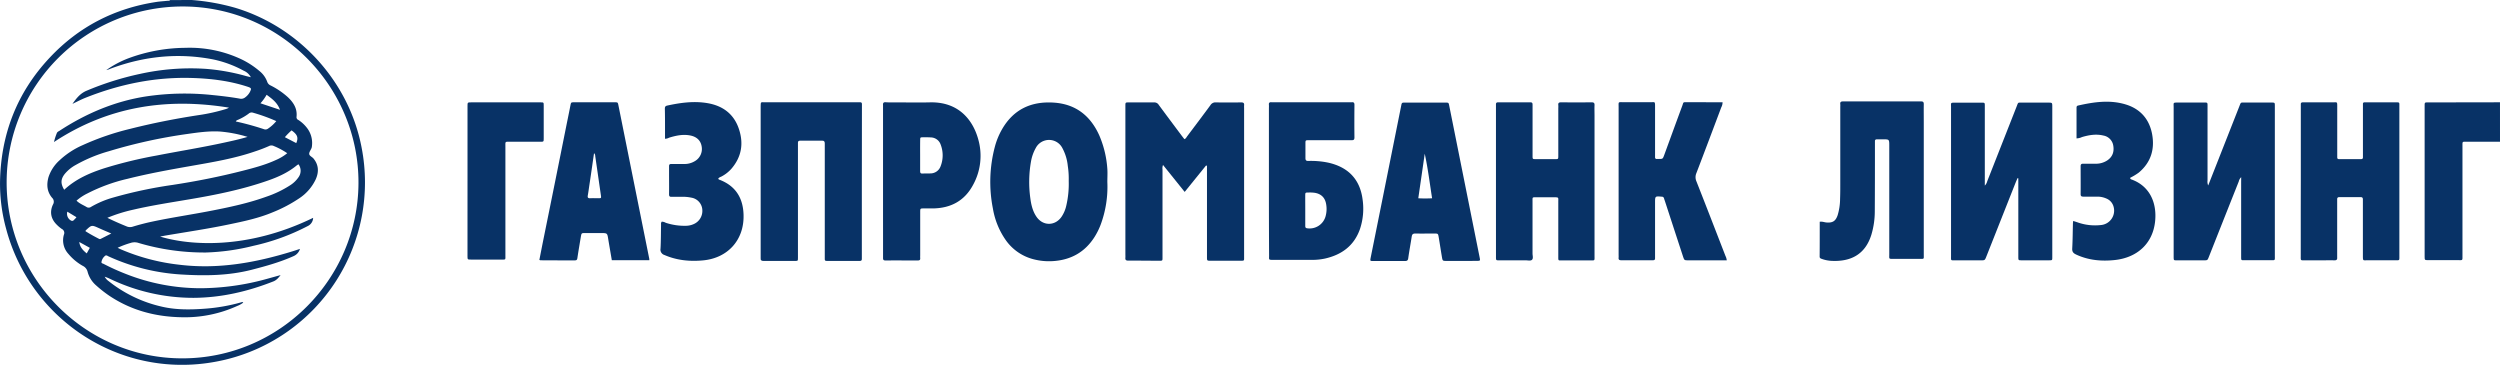
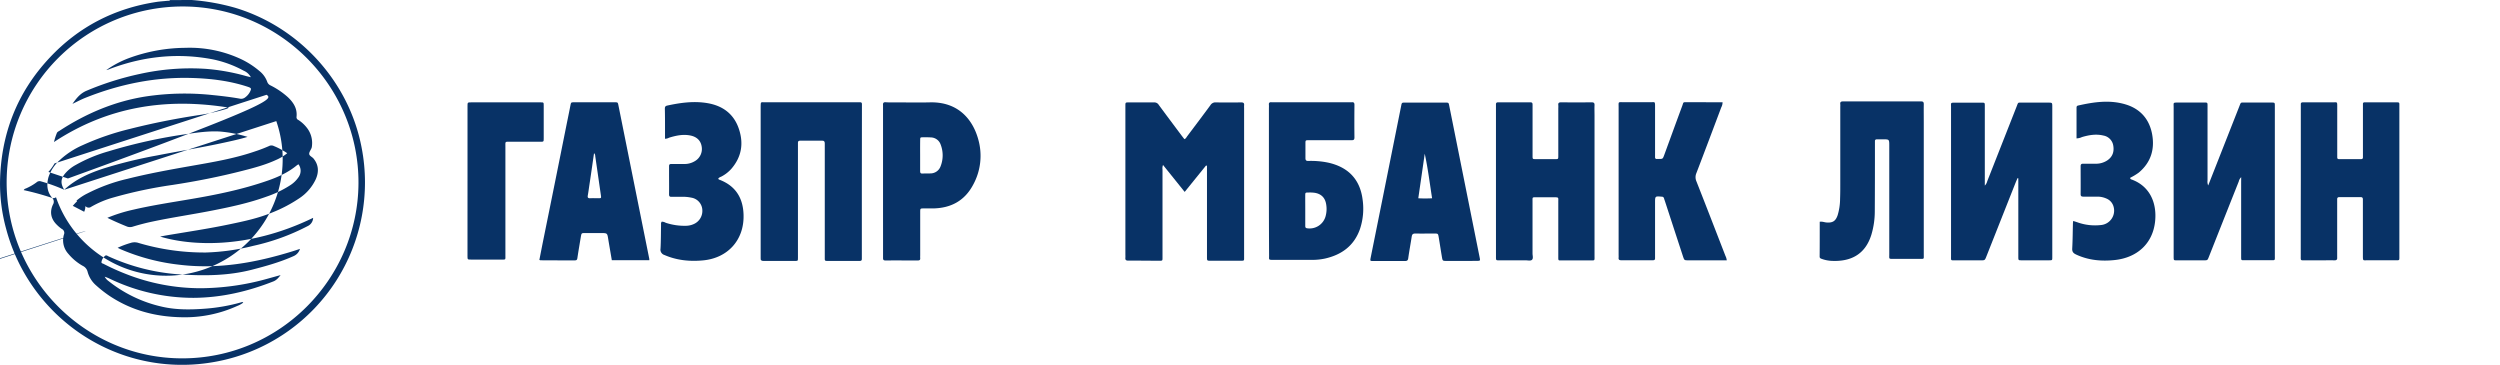
<svg xmlns="http://www.w3.org/2000/svg" id="Слой_1" data-name="Слой 1" viewBox="0 0 1396.81 203.83">
  <title>logo-gpbl</title>
  <path class="card__svg-element" fill="#083266" d="M-170.16,195.68A122.22,122.22,0,0,1-145.91,200c35.94,10.77,63.64,41.26,70.7,77.93a101.84,101.84,0,0,1-76,118.68C-206.79,410-260,375.84-273.82,323.38a95.47,95.47,0,0,1-3.38-25.6c.34-26.86,9.41-50.39,27.87-70,16.17-17.19,36.09-27.43,59.42-31,2.05-.32,4.13-.42,6.2-.65.53-.06,1.14.13,1.55-.41ZM-273.5,297.53c0,54.05,44,98.18,97.74,98.37,54.55.2,98.54-44.17,98.84-97.78s-43.28-98.79-98.25-98.82A98.36,98.36,0,0,0-273.5,297.53Z" transform="translate(277.21 -195.68)" />
-   <path class="card__svg-element" fill="#083266" d="M1119.6,274.88c-6.07,0-12.15,0-18.22,0-3.08,0-2.75-.42-2.75,2.86q0,30.21,0,60.42c0,3.37.33,2.86-3,2.87-5.35,0-10.71,0-16.06,0-2.06,0-2.08,0-2.08-2.12q0-21.7,0-43.4,0-20,0-40c0-2.9-.2-2.6,2.54-2.61l39.56-.07Z" transform="translate(277.21 -195.68)" />
  <path class="card__svg-element" fill="#083266" d="M396.7,288.07l-12,14.84-12.1-15.06a5.07,5.07,0,0,0-.29,2.54q0,23.87,0,47.75c0,.48,0,1,0,1.44,0,1.74,0,1.79-1.67,1.78-5.84,0-11.67-.1-17.51-.07-1.32,0-1.69-.5-1.56-1.69a12.94,12.94,0,0,0,0-1.44V256.1c0-.4,0-.8,0-1.2,0-2,0-2,1.91-2,4.72,0,9.44,0,14.16,0a2.81,2.81,0,0,1,2.55,1.35c4.22,5.73,8.49,11.42,12.75,17.12.52.69,1.06,1.37,1.6,2.06.84-.29,1.11-1,1.52-1.56,4.38-5.81,8.76-11.62,13.07-17.48a3.22,3.22,0,0,1,3-1.5c4.72.08,9.44.07,14.16,0,1.28,0,1.74.42,1.61,1.65a13.26,13.26,0,0,0,0,1.44v82.3c0,.32,0,.64,0,1,0,2.13.18,2.08-2.08,2.08H399.25c-2.07,0-2.09,0-2.09-2.07q0-17.16,0-34.31,0-8.28,0-16.55Z" transform="translate(277.21 -195.68)" />
  <path class="card__svg-element" fill="#083266" d="M831.75,299.38a5.28,5.28,0,0,0,1.37-2.47q8.2-20.84,16.4-41.69c1-2.53.53-2.19,3.24-2.2q7.2,0,14.4,0c2.28,0,2.29,0,2.29,2.39q0,35.87,0,71.74c0,4.08,0,8.16,0,12.24,0,1.69,0,1.73-1.71,1.73q-7.68,0-15.36,0c-1.89,0-1.91,0-1.91-2q0-20.63,0-41.27V295.3l-.44-.09c-.39.91-.79,1.81-1.16,2.73l-16.23,41c-.87,2.19-.87,2.2-3.21,2.2H815.26c-2.69,0-2.38.22-2.38-2.49q0-19.67,0-39.35,0-21.83,0-43.67c0-2.65-.44-2.59,2.56-2.59h13.68c2.85,0,2.63-.23,2.63,2.53q0,11.88,0,23.75Z" transform="translate(277.21 -195.68)" />
  <path class="card__svg-element" fill="#083266" d="M975,294.68a4.7,4.7,0,0,0-1.35,2.37q-8.35,21-16.69,42.08c-.78,2-.78,2-2.86,2-5,0-10.08,0-15.11,0-1.68,0-1.68,0-1.73-1.72,0-.32,0-.64,0-1q0-41.38,0-82.77c0-2.73-.51-2.66,2.74-2.66,4.4,0,8.8,0,13.19,0,3.32,0,3-.4,3,2.89q0,20.27,0,40.54a5.57,5.57,0,0,0,.37,2.89l.88-2.23,16.49-41.9c1-2.52.63-2.18,3.24-2.19q7.32,0,14.63,0c2,0,2,0,2,1.95,0,4.8,0,9.6,0,14.39q0,34.55,0,69.09c0,3,.35,2.65-2.7,2.66-4.64,0-9.28,0-13.91,0-2.29,0-2.22.26-2.22-2.18q0-20.75,0-41.5Z" transform="translate(277.21 -195.68)" />
  <path class="card__svg-element" fill="#083266" d="M204.32,297.31q0,20.63,0,41.26c0,.56,0,1.12,0,1.68.06,1-.4,1.24-1.3,1.23-2.08,0-4.16,0-6.24,0-3.68,0-7.36,0-11,0-2.39,0-2.17,0-2.17-2.27q0-25.07,0-50.13c0-4.4,0-8.8,0-13.19,0-1.28-.4-1.65-1.63-1.63-4,.06-8,0-12,0-1,0-1.46.34-1.36,1.37.05.55,0,1.12,0,1.68q0,30.46,0,60.93c0,.48,0,1,0,1.44,0,1.74,0,1.79-1.68,1.79-5.84,0-11.67,0-17.51,0-1.27,0-1.76-.42-1.64-1.65,0-.48,0-1,0-1.44q0-41.26,0-82.51c0-.24,0-.48,0-.72,0-2.8.11-2.33,2.33-2.33H202c.4,0,.8,0,1.2,0,.79-.06,1.22.21,1.17,1.07,0,.56,0,1.12,0,1.68Q204.32,276.44,204.32,297.31Z" transform="translate(277.21 -195.68)" />
  <path class="card__svg-element" fill="#083266" d="M1008.31,296.75q0-20.52,0-41c0-.56,0-1.12,0-1.68-.07-1,.41-1.23,1.3-1.21,1.76,0,3.52,0,5.28,0,3.76,0,7.52,0,11.28,0,2.5,0,2.49-.47,2.49,2.41q0,13.32,0,26.64c0,.56,0,1.12,0,1.68,0,.71.31,1,1,1,4.08,0,8.16,0,12.24,0,.81,0,1.17-.31,1.12-1.13,0-.56,0-1.12,0-1.68q0-13.08,0-26.16c0-.64,0-1.28,0-1.92a.78.78,0,0,1,.91-.84c.4,0,.8,0,1.2,0h16.08c2.37,0,2.16-.08,2.16,2.25q0,15.48,0,31,0,26.16,0,52.32c0,3,.29,2.67-2.71,2.68h-15.36c-2.17,0-2.31.41-2.31-2.38q0-15,0-30c0-.56,0-1.12,0-1.68,0-.94-.44-1.24-1.33-1.24q-5.88,0-11.76,0c-.92,0-1.32.37-1.28,1.28,0,.56,0,1.12,0,1.68q0,14.64,0,29.28c0,.48,0,1,0,1.44.12,1.23-.36,1.69-1.64,1.65-2.4-.09-4.8,0-7.2,0h-8.88c-2.88,0-2.63.24-2.63-2.53q0-11.88,0-23.76Z" transform="translate(277.21 -195.68)" />
  <path class="card__svg-element" fill="#083266" d="M558.62,296.82q0-20.51,0-41c0-.56,0-1.12,0-1.68-.05-.89.27-1.3,1.23-1.29q9,0,18,0c1.2,0,1.22.66,1.22,1.53,0,3.92,0,7.84,0,11.76q0,8.28,0,16.56c0,1.86,0,1.88,1.76,1.89q5.4,0,10.8,0c1.8,0,1.82,0,1.82-1.86q0-13.32,0-26.63a13.58,13.58,0,0,0,0-1.68c-.16-1.31.45-1.58,1.65-1.57q8.52.08,17,0c1.3,0,1.64.45,1.59,1.66-.08,1.92,0,3.84,0,5.76q0,39.11,0,78.22c0,3,.36,2.68-2.67,2.69-5.12,0-10.24,0-15.36,0-2.31,0-2.22.28-2.22-2.17q0-15.24,0-30.47c0-2.62.42-2.64-2.54-2.63h-9.6c-2.52,0-2.24-.2-2.25,2.39,0,9.68,0,19.35,0,29,0,1.18.51,2.66-.25,3.48s-2.42.33-3.66.35c-4.72.06-9.44,0-14.16,0-2.46,0-2.35.2-2.35-2.32Q558.62,317.81,558.62,296.82Z" transform="translate(277.21 -195.68)" />
-   <path class="card__svg-element" fill="#083266" d="M341.49,297.36a60.86,60.86,0,0,1-3.79,24,38.77,38.77,0,0,1-3.44,6.84c-5.35,8.36-13.07,12.66-22.89,13.35A34.34,34.34,0,0,1,300,340.47a27.15,27.15,0,0,1-15.38-10.8,43.08,43.08,0,0,1-7.06-17.41,76.6,76.6,0,0,1,1.17-34.91,40.31,40.31,0,0,1,3.83-9.28c6.44-11.3,16.41-15.91,29.09-15.05,12.22.83,20.44,7.38,25.36,18.37a56.88,56.88,0,0,1,4.5,19C341.64,292.72,341.49,295,341.49,297.36Zm-21.58-.65a46.89,46.89,0,0,0-.52-8.34,26.56,26.56,0,0,0-3.05-10,8.36,8.36,0,0,0-14.84,0,23.58,23.58,0,0,0-2.68,7.63,65.93,65.93,0,0,0-.38,20.28c.48,3.73,1.3,7.41,3.51,10.58,3.58,5.15,10.28,5.17,13.91,0a18.09,18.09,0,0,0,2.65-6.12A53.54,53.54,0,0,0,319.91,296.71Z" transform="translate(277.21 -195.68)" />
  <path class="card__svg-element" fill="#083266" d="M685.23,252.83a6.07,6.07,0,0,1-.73,2.84c-4.61,12.26-9.21,24.51-13.9,36.74a5.73,5.73,0,0,0,0,4.54c5.48,13.89,10.85,27.82,16.25,41.74a7.05,7.05,0,0,1,.72,2.43H666.14c-2.27,0-2.28,0-3-2.12q-5.07-15.48-10.13-31c-.15-.46-.34-.9-.45-1.36a1.26,1.26,0,0,0-1.34-1.07c-3.68-.33-3.71-.33-3.71,3.36q0,14.63,0,29.27c0,.56,0,1.12,0,1.68.05,1-.43,1.22-1.31,1.21-2.64,0-5.28,0-7.92,0-3.2,0-6.4,0-9.6,0-1.11,0-1.67-.28-1.53-1.48a11.94,11.94,0,0,0,0-1.44q0-41.26,0-82.53c0-3.33-.43-2.85,3-2.86,5,0,10.08,0,15.11,0,2.08,0,2.25-.46,2.25,2.17q0,13.31,0,26.63c0,.56,0,1.12,0,1.68-.07.92.31,1.34,1.24,1.24a6.42,6.42,0,0,1,.72,0c2.34,0,2.34,0,3.16-2.2,3.35-9.15,6.67-18.3,10.06-27.44.82-2.2.18-2.09,3-2.09Z" transform="translate(277.21 -195.68)" />
  <path class="card__svg-element" fill="#083266" d="M739.52,319.58c1.51-.21,2.57.3,3.68.4,3.52.31,5.21-.75,6.34-4.09a32.41,32.41,0,0,0,1.35-9.22c.14-3.51.1-7,.11-10.55q0-20.39,0-40.78a10.75,10.75,0,0,0,0-1.44c-.18-1.33.49-1.57,1.67-1.57q21.71,0,43.42,0c1.36,0,1.57.53,1.56,1.68-.05,3.44,0,6.88,0,10.31q0,36.7,0,73.4c0,2.93.37,2.58-2.51,2.59q-7.08,0-14.15,0c-3.06,0-2.62.22-2.62-2.75q0-30.22,0-60.45c0-3.59,0-3.59-3.48-3.59-1.12,0-2.24,0-3.36,0-.79,0-1.2.29-1.17,1.11,0,.64,0,1.28,0,1.92,0,12.39,0,24.79-.08,37.18a45.7,45.7,0,0,1-1.88,13C765,337.85,756.85,342,746,341.42a19.12,19.12,0,0,1-5.38-1.1c-.65-.23-1.15-.45-1.15-1.27C739.53,332.58,739.52,326.11,739.52,319.58Z" transform="translate(277.21 -195.68)" />
  <path class="card__svg-element" fill="#083266" d="M431.76,296.7q0-20.39,0-40.77a14.34,14.34,0,0,0,0-1.68c-.15-1.23.46-1.56,1.55-1.43a8.51,8.51,0,0,0,1,0h42.69a7.86,7.86,0,0,0,1,0c1.1-.14,1.56.24,1.55,1.44-.05,6.08-.07,12.15,0,18.23,0,1.38-.58,1.54-1.71,1.53-4.4,0-8.79,0-13.19,0-3.52,0-7,0-10.55,0-1.89,0-1.92,0-1.93,1.78,0,2.72,0,5.44,0,8.15,0,1.26.37,1.69,1.64,1.65a47.89,47.89,0,0,1,10,.74,32.73,32.73,0,0,1,5.08,1.36c9.14,3.28,14,10,15.21,19.41a36,36,0,0,1-1.47,16.57c-3.29,9.31-10.21,14.36-19.58,16.47a34.24,34.24,0,0,1-7.38.73c-7.19,0-14.39,0-21.59,0-2.62,0-2.22-.17-2.22-2.22Q431.75,317.69,431.76,296.7Zm20.31,16.37q0,4.32,0,8.63c0,.74,0,1.37,1,1.52a9.26,9.26,0,0,0,10.4-6.87,15.16,15.16,0,0,0,.3-6.42c-.58-3.8-2.8-6-6.6-6.55a20.7,20.7,0,0,0-3.11-.14c-2,0-2,0-2,1.91C452.05,307.8,452.07,310.44,452.07,313.07Z" transform="translate(277.21 -195.68)" />
  <path class="card__svg-element" fill="#083266" d="M539.22,341.46h-8.16c-2.23,0-2.26,0-2.65-2.29-.61-3.62-1.16-7.26-1.77-10.88-.36-2.12-.39-2.13-2.53-2.13-3.52,0-7,.06-10.56,0-1.32,0-1.81.45-2,1.69-.61,4-1.37,8-1.94,12.07-.17,1.22-.61,1.6-1.81,1.59-5.92,0-11.84,0-17.76,0-1.79,0-1.78,0-1.4-2q3.43-17,6.86-34.06,5.07-25.25,10.13-50.5C506,253,506,253,507.94,253q11.16,0,22.31,0c1.89,0,1.91,0,2.25,1.68q8.5,42.4,17,84.81c.38,1.91.37,1.93-1.62,1.94C545,341.47,542.1,341.46,539.22,341.46Zm-24-35a66.84,66.84,0,0,0,7.72,0c-1.33-8.41-2.33-16.71-4.11-24.89Z" transform="translate(277.21 -195.68)" />
  <path class="card__svg-element" fill="#083266" d="M85.56,341.07H64.63c-.66-3.91-1.35-7.82-2-11.73-.54-3.43-.51-3.44-4.07-3.44-3,0-5.92,0-8.87,0-2,0-2,0-2.37,2.07-.65,3.94-1.33,7.87-1.92,11.82-.14,1-.43,1.38-1.47,1.37-6.4,0-12.79,0-19.19-.05a2.27,2.27,0,0,1-.59-.23c.72-3.64,1.43-7.3,2.17-11Q33,297.05,39.57,264.18q1-4.81,1.94-9.63c.34-1.7.35-1.72,2.17-1.72q11.27,0,22.55,0c1.74,0,1.75,0,2.11,1.81q3.12,15.5,6.23,31,5.5,27.35,11,54.71A5.11,5.11,0,0,1,85.56,341.07Zm-30.87-59.8C53.82,287.22,53,293.13,52.1,299c-.29,2-.56,4-.9,5.92-.21,1.18.19,1.59,1.38,1.52,1.52-.08,3,0,4.56,0s1.61-.05,1.39-1.6q-1.58-11-3.18-22.06A1.87,1.87,0,0,0,54.69,281.28Z" transform="translate(277.21 -195.68)" />
  <path class="card__svg-element" fill="#083266" d="M216.16,296.91q0-20.5,0-41c0-.48,0-1,0-1.44-.12-1.17.21-1.78,1.56-1.66s2.88.07,4.31.07c6.72,0,13.43.16,20.14,0,16.39-.48,24.21,10.07,27.12,20.41a33.59,33.59,0,0,1-2.75,25.56c-4.74,9-12.47,13.14-22.49,13.28-1.68,0-3.36,0-5,0-2.1,0-2.12,0-2.12,2.07q0,12.11,0,24.22a13,13,0,0,0,0,1.44c.12,1.07-.38,1.35-1.38,1.35-6,0-12-.05-18,0-1.3,0-1.4-.57-1.38-1.59,0-3.36,0-6.71,0-10.07Q216.16,313.22,216.16,296.91Zm20.73-14.33c0,2.88,0,5.75,0,8.63,0,1,.21,1.49,1.31,1.44,1.51-.08,3,0,4.55-.08a6,6,0,0,0,5.55-3.93,16.73,16.73,0,0,0,.06-12.18,5.92,5.92,0,0,0-5.49-4c-1.43-.1-2.88-.08-4.31-.07-1.62,0-1.64,0-1.65,1.78C236.87,277,236.88,279.78,236.89,282.58Z" transform="translate(277.21 -195.68)" />
  <path class="card__svg-element" fill="#083266" d="M883,273c0-3.6,0-7,0-10.45,0-2.16,0-4.32,0-6.47,0-.65,0-1.23.86-1.43,8.81-2,17.69-3.3,26.53-.64,8.17,2.46,13.26,8.16,14.83,16.6s-.66,15.82-7.44,21.5A32.76,32.76,0,0,1,913,295c-.07.67.31.81.67.94,10.22,3.66,14.25,13,13.25,23.22-1.23,12.55-10,20.47-22.59,21.81-7.38.78-14.67.15-21.57-3.08-1.57-.74-2.27-1.53-2.17-3.37.26-4.62.27-9.26.39-13.9,0-.46.09-.92.15-1.49,1.1.35,2.08.66,3.05,1a29.07,29.07,0,0,0,12.3,1.3,8.08,8.08,0,0,0,7.21-10.29,6.79,6.79,0,0,0-4-4.53,12.28,12.28,0,0,0-5.13-1.06c-2.56,0-5.12,0-7.67,0-1,0-1.61-.16-1.6-1.42.06-5.2,0-10.39,0-15.59,0-1,.37-1.4,1.39-1.38,2.32,0,4.64,0,7,0a11.4,11.4,0,0,0,6.57-1.91c2.91-2,3.84-4.82,3.28-8.17a6.76,6.76,0,0,0-5.49-5.66c-4.09-1-8.08-.31-12,.84A7.3,7.3,0,0,1,883,273Z" transform="translate(277.21 -195.68)" />
  <path class="card__svg-element" fill="#083266" d="M94.35,273.22c0-2.05,0-4.11,0-6.17,0-3.52,0-7-.09-10.56,0-1,.19-1.58,1.34-1.83,7.39-1.6,14.83-2.63,22.36-1.37,8.44,1.4,14.7,5.87,17.56,14.12s1.7,15.76-4,22.47a19.53,19.53,0,0,1-5.84,4.53,4.43,4.43,0,0,0-1.53.91c0,.67.47.72.81.85,8.89,3.45,13,10.2,13.27,19.47.45,13.95-8.68,24.21-22.6,25.52-7.44.7-14.66,0-21.59-3a3.15,3.15,0,0,1-2.2-3.6c.25-4.47.21-9,.3-13.43a2.08,2.08,0,0,1,.37-1.6,4.63,4.63,0,0,1,2.24.62,33.29,33.29,0,0,0,11.33,1.68,10.82,10.82,0,0,0,4.42-1,8,8,0,0,0,4.69-7.94,7.29,7.29,0,0,0-6.11-6.77,22.87,22.87,0,0,0-5.72-.47c-1.76,0-3.52-.06-5.28,0-1.18.06-1.49-.38-1.47-1.51.06-3.84,0-7.68,0-11.52,0-1.36,0-2.72,0-4.08,0-.94.35-1.24,1.27-1.23,2.48,0,5,0,7.44,0a11,11,0,0,0,5.7-1.6,7.82,7.82,0,0,0,3.81-8.17c-.51-3.25-2.68-5.4-6.21-6.13-4.13-.86-8.1,0-12,1.2A5,5,0,0,1,94.35,273.22Z" transform="translate(277.21 -195.68)" />
  <path class="card__svg-element" fill="#083266" d="M-16,296.7q0-20.27,0-40.54c0-.4,0-.8,0-1.2,0-2.07,0-2.09,2.1-2.09l38.38,0c2.16,0,2.1-.12,2.1,2.08,0,6,0,12,0,18,0,1.92,0,1.94-2,1.94-5.44,0-10.88,0-16.31,0-3.53,0-3.1-.46-3.1,3q0,30.11,0,60.21c0,3,.38,2.6-2.71,2.61-5.52,0-11,0-16.55,0-1.9,0-1.92,0-1.92-2Q-16,317.7-16,296.7Z" transform="translate(277.21 -195.68)" />
-   <path class="card__svg-element" fill="#083266" d="M-236.74,253.72c2.26-3.19,4.32-5.78,7.75-7.28A165.53,165.53,0,0,1-199.12,237a130.93,130.93,0,0,1,36.94-2.85,115.92,115.92,0,0,1,22.37,4c.84.22,1.68.42,2.76.68a8,8,0,0,0-3.93-3.61,62.21,62.21,0,0,0-17.48-6.41c-19.25-3.66-38-1.74-56.36,5-.6.22-1.18.48-1.78.7-.29.11-.59.17-1.24.34a55.4,55.4,0,0,1,12.14-6.51,93.2,93.2,0,0,1,32.12-5.94,67.66,67.66,0,0,1,31.16,6.37,47,47,0,0,1,10.23,6.64,13.64,13.64,0,0,1,4.29,6,3.42,3.42,0,0,0,1.86,2,43.25,43.25,0,0,1,9.51,6.43c3.24,3,5.51,6.45,5,11.13a1.64,1.64,0,0,0,1,1.73,18.57,18.57,0,0,1,4.47,4,13.75,13.75,0,0,1,3.15,10.5,4.29,4.29,0,0,1-.22,1.17c-.46,1.16-1.47,2.39-1.3,3.43s1.67,1.56,2.43,2.51c2.89,3.58,3,7.46,1.23,11.49a25.9,25.9,0,0,1-9.32,10.73,78.88,78.88,0,0,1-14.82,7.79c-7.78,3.27-16,5-24.2,6.71-11.81,2.49-23.75,4.23-35.64,6.26-.94.16-1.87.36-3,.57,15.48,4.72,47.81,7.87,85.49-10.46a5.25,5.25,0,0,1-3.1,4.63,122,122,0,0,1-30.31,11,123,123,0,0,1-26.55,3.73,128.78,128.78,0,0,1-37.6-5.35,7,7,0,0,0-4.4,0,49.61,49.61,0,0,0-7.27,2.72c.75.36,1.25.62,1.77.85A114.91,114.91,0,0,0-177,343.59c21.75,2.67,42.67-1.14,63.31-7.52,1.28-.39,2.54-.82,4.08-1.32a6.34,6.34,0,0,1-3.51,4c-7.54,3.39-15.45,5.59-23.42,7.64-13.18,3.39-26.56,3.47-40,2.62a113.88,113.88,0,0,1-40-10.07c-.66-.3-1.36-1-2.17-.14a5.53,5.53,0,0,0-1.81,3.29c-.07.7.67.8,1.14,1a127.19,127.19,0,0,0,12.43,5.63,113.77,113.77,0,0,0,41.89,8,141,141,0,0,0,37.39-5.34c2.3-.63,4.6-1.29,7.25-2-1.27,1.58-2.33,2.85-4,3.51-14.32,5.66-29.11,9.1-44.57,9.2a107.73,107.73,0,0,1-46.82-10.64,19.15,19.15,0,0,0-2.9-1.15,7.29,7.29,0,0,0,2.27,2.51A73.67,73.67,0,0,0-186.85,367c7.8,1.83,15.71,1.75,23.63,1.19a101.33,101.33,0,0,0,20.75-3.59c.34-.1.73-.34,1.17.16a13.06,13.06,0,0,1-3.28,1.83,70.78,70.78,0,0,1-31.21,6.34c-14.64-.26-28.27-3.88-40.52-12.12a68.41,68.41,0,0,1-7.16-5.64,15.19,15.19,0,0,1-4.79-7.6,4.94,4.94,0,0,0-2.69-3.34,29,29,0,0,1-8.06-6.71,11.18,11.18,0,0,1-2.49-10.73,2.43,2.43,0,0,0-1.13-3.16,19,19,0,0,1-2.76-2.3c-3.33-3.2-4.21-7.17-2.23-11.36a3,3,0,0,0-.49-3.79c-2.89-3.42-3.16-7.4-2-11.53a21.75,21.75,0,0,1,6.1-9.34A45.58,45.58,0,0,1-231,276.77a148.31,148.31,0,0,1,26.47-9.09c12.71-3.22,25.56-5.74,38.52-7.71a101.64,101.64,0,0,0,14.72-3.28,6.73,6.73,0,0,0,2-.87c-34.82-5.66-67.58-.68-97.76,19.22a34.2,34.2,0,0,1,1.55-4.88c.22-.69.82-1,1.35-1.29,14.89-9.74,30.94-16.6,48.62-19.33a146.83,146.83,0,0,1,37.08-.75c5.09.51,10.17,1.11,15.21,2a3.59,3.59,0,0,0,3.12-.78,8.92,8.92,0,0,0,2.5-2.87c1-2,.94-2.27-1.24-3-10.12-3.32-20.55-4.58-31.15-4.89-20.7-.62-40.5,3.5-59.64,11.14C-232,251.33-234.15,252.5-236.74,253.72Zm2.28,54.07c1.61,1.62,3.65,2.39,5.5,3.48a2.24,2.24,0,0,0,2.62,0A53,53,0,0,1-213.79,306a248.91,248.91,0,0,1,33-7c13.11-2,26.1-4.57,38.95-7.85,6.41-1.64,12.83-3.32,18.88-6.11a26.23,26.23,0,0,0,6.23-3.76,40.1,40.1,0,0,0-7.46-4,2.94,2.94,0,0,0-2.72,0,82,82,0,0,1-7.83,3c-11.61,4-23.66,6-35.68,8.11s-23.89,4.26-35.66,7.22a96.49,96.49,0,0,0-22.2,8.1A27.42,27.42,0,0,0-234.46,307.79Zm17.24,9.59c3.77,1.88,7.21,3.34,10.68,4.76a4.82,4.82,0,0,0,3.45.2q5.38-1.66,10.89-2.83c11.17-2.37,22.48-4,33.68-6.21,10.19-2,20.33-4.18,30.12-7.72a59.47,59.47,0,0,0,13.15-6.28,16.11,16.11,0,0,0,4.83-4.6,6.13,6.13,0,0,0,0-7.21,5.61,5.61,0,0,0-.86.49c-4.81,4-10.38,6.54-16.22,8.58-14.3,5-29.08,8-44,10.5-10.46,1.79-21,3.38-31.32,5.79A86,86,0,0,0-217.22,317.38Zm-24.11-15.67c6.43-6,14.12-9.32,22.13-11.94a246.17,246.17,0,0,1,29.53-7.2c12.54-2.45,25.16-4.46,37.64-7.19,4.22-.92,8.45-1.82,13.14-3.22a73.6,73.6,0,0,0-15.52-3c-6-.34-12,.5-17.9,1.34a287.89,287.89,0,0,0-44.16,9.7,83.3,83.3,0,0,0-18.53,7.7,21,21,0,0,0-6.06,5C-243.31,295.78-243.42,298.26-241.34,301.71Zm118.49-38.36a96.45,96.45,0,0,0-13.07-4.72,2.48,2.48,0,0,0-2.41.58,29.59,29.59,0,0,1-5.77,3.34c-.42.19-1,.25-1.37,1a150.23,150.23,0,0,1,15.8,4.34,2.38,2.38,0,0,0,2.23-.36A21.09,21.09,0,0,0-122.84,263.34Zm-106.62,61.5c2.43,1.57,5,2.95,7.6,4.3a1,1,0,0,0,.91,0l5.92-3c-2.54-1.11-4.72-2-6.89-3-4.1-1.83-4.09-1.84-7.39,1.26C-229.36,324.5-229.36,324.59-229.46,324.85Zm101.21-76.21a25.71,25.71,0,0,1-3.44,4.75l10.92,3.65C-122.25,253-125.15,250.91-128.25,248.63Zm16.56,27c1.31-3.07.66-4.78-2.62-7.11a38.55,38.55,0,0,0-3.74,3.8Zm-121.23,55.25c.37,3,2.13,4.68,4.16,6.38l1.74-3.12Zm-6.67-16.94a4.29,4.29,0,0,0,2,4.93c1.51.81,1.91-.94,2.88-1.4.08,0,.06-.27.1-.51Z" transform="translate(277.21 -195.68)" />
+   <path class="card__svg-element" fill="#083266" d="M-236.74,253.72c2.26-3.19,4.32-5.78,7.75-7.28A165.53,165.53,0,0,1-199.12,237a130.93,130.93,0,0,1,36.94-2.85,115.92,115.92,0,0,1,22.37,4c.84.22,1.68.42,2.76.68a8,8,0,0,0-3.93-3.61,62.21,62.21,0,0,0-17.48-6.41c-19.25-3.66-38-1.74-56.36,5-.6.22-1.18.48-1.78.7-.29.11-.59.17-1.24.34a55.4,55.4,0,0,1,12.14-6.51,93.2,93.2,0,0,1,32.12-5.94,67.66,67.66,0,0,1,31.16,6.37,47,47,0,0,1,10.23,6.64,13.64,13.64,0,0,1,4.29,6,3.42,3.42,0,0,0,1.86,2,43.25,43.25,0,0,1,9.51,6.43c3.24,3,5.51,6.45,5,11.13a1.64,1.64,0,0,0,1,1.73,18.57,18.57,0,0,1,4.47,4,13.75,13.75,0,0,1,3.15,10.5,4.29,4.29,0,0,1-.22,1.17c-.46,1.16-1.47,2.39-1.3,3.43s1.67,1.56,2.43,2.51c2.89,3.58,3,7.46,1.23,11.49a25.9,25.9,0,0,1-9.32,10.73,78.88,78.88,0,0,1-14.82,7.79c-7.78,3.27-16,5-24.2,6.71-11.81,2.49-23.75,4.23-35.64,6.26-.94.16-1.87.36-3,.57,15.48,4.72,47.81,7.87,85.49-10.46a5.25,5.25,0,0,1-3.1,4.63,122,122,0,0,1-30.31,11,123,123,0,0,1-26.55,3.73,128.78,128.78,0,0,1-37.6-5.35,7,7,0,0,0-4.4,0,49.61,49.61,0,0,0-7.27,2.72c.75.36,1.25.62,1.77.85A114.91,114.91,0,0,0-177,343.59c21.75,2.67,42.67-1.14,63.31-7.52,1.28-.39,2.54-.82,4.08-1.32a6.34,6.34,0,0,1-3.51,4c-7.54,3.39-15.45,5.59-23.42,7.64-13.18,3.39-26.56,3.47-40,2.62a113.88,113.88,0,0,1-40-10.07c-.66-.3-1.36-1-2.17-.14a5.53,5.53,0,0,0-1.81,3.29c-.07.7.67.8,1.14,1a127.19,127.19,0,0,0,12.43,5.63,113.77,113.77,0,0,0,41.89,8,141,141,0,0,0,37.39-5.34c2.3-.63,4.6-1.29,7.25-2-1.27,1.58-2.33,2.85-4,3.51-14.32,5.66-29.11,9.1-44.57,9.2a107.73,107.73,0,0,1-46.82-10.64,19.15,19.15,0,0,0-2.9-1.15,7.29,7.29,0,0,0,2.27,2.51A73.67,73.67,0,0,0-186.85,367c7.8,1.83,15.71,1.75,23.63,1.19a101.33,101.33,0,0,0,20.75-3.59c.34-.1.73-.34,1.17.16a13.06,13.06,0,0,1-3.28,1.83,70.78,70.78,0,0,1-31.21,6.34c-14.64-.26-28.27-3.88-40.52-12.12a68.41,68.41,0,0,1-7.16-5.64,15.19,15.19,0,0,1-4.79-7.6,4.94,4.94,0,0,0-2.69-3.34,29,29,0,0,1-8.06-6.71,11.18,11.18,0,0,1-2.49-10.73,2.43,2.43,0,0,0-1.13-3.16,19,19,0,0,1-2.76-2.3c-3.33-3.2-4.21-7.17-2.23-11.36a3,3,0,0,0-.49-3.79c-2.89-3.42-3.16-7.4-2-11.53a21.75,21.75,0,0,1,6.1-9.34A45.58,45.58,0,0,1-231,276.77a148.31,148.31,0,0,1,26.47-9.09c12.71-3.22,25.56-5.74,38.52-7.71a101.64,101.64,0,0,0,14.72-3.28,6.73,6.73,0,0,0,2-.87c-34.82-5.66-67.58-.68-97.76,19.22a34.2,34.2,0,0,1,1.55-4.88c.22-.69.82-1,1.35-1.29,14.89-9.74,30.94-16.6,48.62-19.33a146.83,146.83,0,0,1,37.08-.75c5.09.51,10.17,1.11,15.21,2a3.59,3.59,0,0,0,3.12-.78,8.92,8.92,0,0,0,2.5-2.87c1-2,.94-2.27-1.24-3-10.12-3.32-20.55-4.58-31.15-4.89-20.7-.62-40.5,3.5-59.64,11.14C-232,251.33-234.15,252.5-236.74,253.72Zm2.28,54.07c1.61,1.62,3.65,2.39,5.5,3.48a2.24,2.24,0,0,0,2.62,0A53,53,0,0,1-213.79,306a248.91,248.91,0,0,1,33-7c13.11-2,26.1-4.57,38.95-7.85,6.41-1.64,12.83-3.32,18.88-6.11a26.23,26.23,0,0,0,6.23-3.76,40.1,40.1,0,0,0-7.46-4,2.94,2.94,0,0,0-2.72,0,82,82,0,0,1-7.83,3c-11.61,4-23.66,6-35.68,8.11s-23.89,4.26-35.66,7.22a96.49,96.49,0,0,0-22.2,8.1A27.42,27.42,0,0,0-234.46,307.79Zm17.24,9.59c3.77,1.88,7.21,3.34,10.68,4.76a4.82,4.82,0,0,0,3.45.2q5.38-1.66,10.89-2.83c11.17-2.37,22.48-4,33.68-6.21,10.19-2,20.33-4.18,30.12-7.72a59.47,59.47,0,0,0,13.15-6.28,16.11,16.11,0,0,0,4.83-4.6,6.13,6.13,0,0,0,0-7.21,5.61,5.61,0,0,0-.86.49c-4.81,4-10.38,6.54-16.22,8.58-14.3,5-29.08,8-44,10.5-10.46,1.79-21,3.38-31.32,5.79A86,86,0,0,0-217.22,317.38Zm-24.11-15.67c6.43-6,14.12-9.32,22.13-11.94a246.17,246.17,0,0,1,29.53-7.2c12.54-2.45,25.16-4.46,37.64-7.19,4.22-.92,8.45-1.82,13.14-3.22a73.6,73.6,0,0,0-15.52-3c-6-.34-12,.5-17.9,1.34a287.89,287.89,0,0,0-44.16,9.7,83.3,83.3,0,0,0-18.53,7.7,21,21,0,0,0-6.06,5C-243.31,295.78-243.42,298.26-241.34,301.71Za96.45,96.45,0,0,0-13.07-4.72,2.48,2.48,0,0,0-2.41.58,29.59,29.59,0,0,1-5.77,3.34c-.42.19-1,.25-1.37,1a150.23,150.23,0,0,1,15.8,4.34,2.38,2.38,0,0,0,2.23-.36A21.09,21.09,0,0,0-122.84,263.34Zm-106.62,61.5c2.43,1.57,5,2.95,7.6,4.3a1,1,0,0,0,.91,0l5.92-3c-2.54-1.11-4.72-2-6.89-3-4.1-1.83-4.09-1.84-7.39,1.26C-229.36,324.5-229.36,324.59-229.46,324.85Zm101.21-76.21a25.71,25.71,0,0,1-3.44,4.75l10.92,3.65C-122.25,253-125.15,250.91-128.25,248.63Zm16.56,27c1.31-3.07.66-4.78-2.62-7.11a38.55,38.55,0,0,0-3.74,3.8Zm-121.23,55.25c.37,3,2.13,4.68,4.16,6.38l1.74-3.12Zm-6.67-16.94a4.29,4.29,0,0,0,2,4.93c1.51.81,1.91-.94,2.88-1.4.08,0,.06-.27.1-.51Z" transform="translate(277.21 -195.68)" />
</svg>